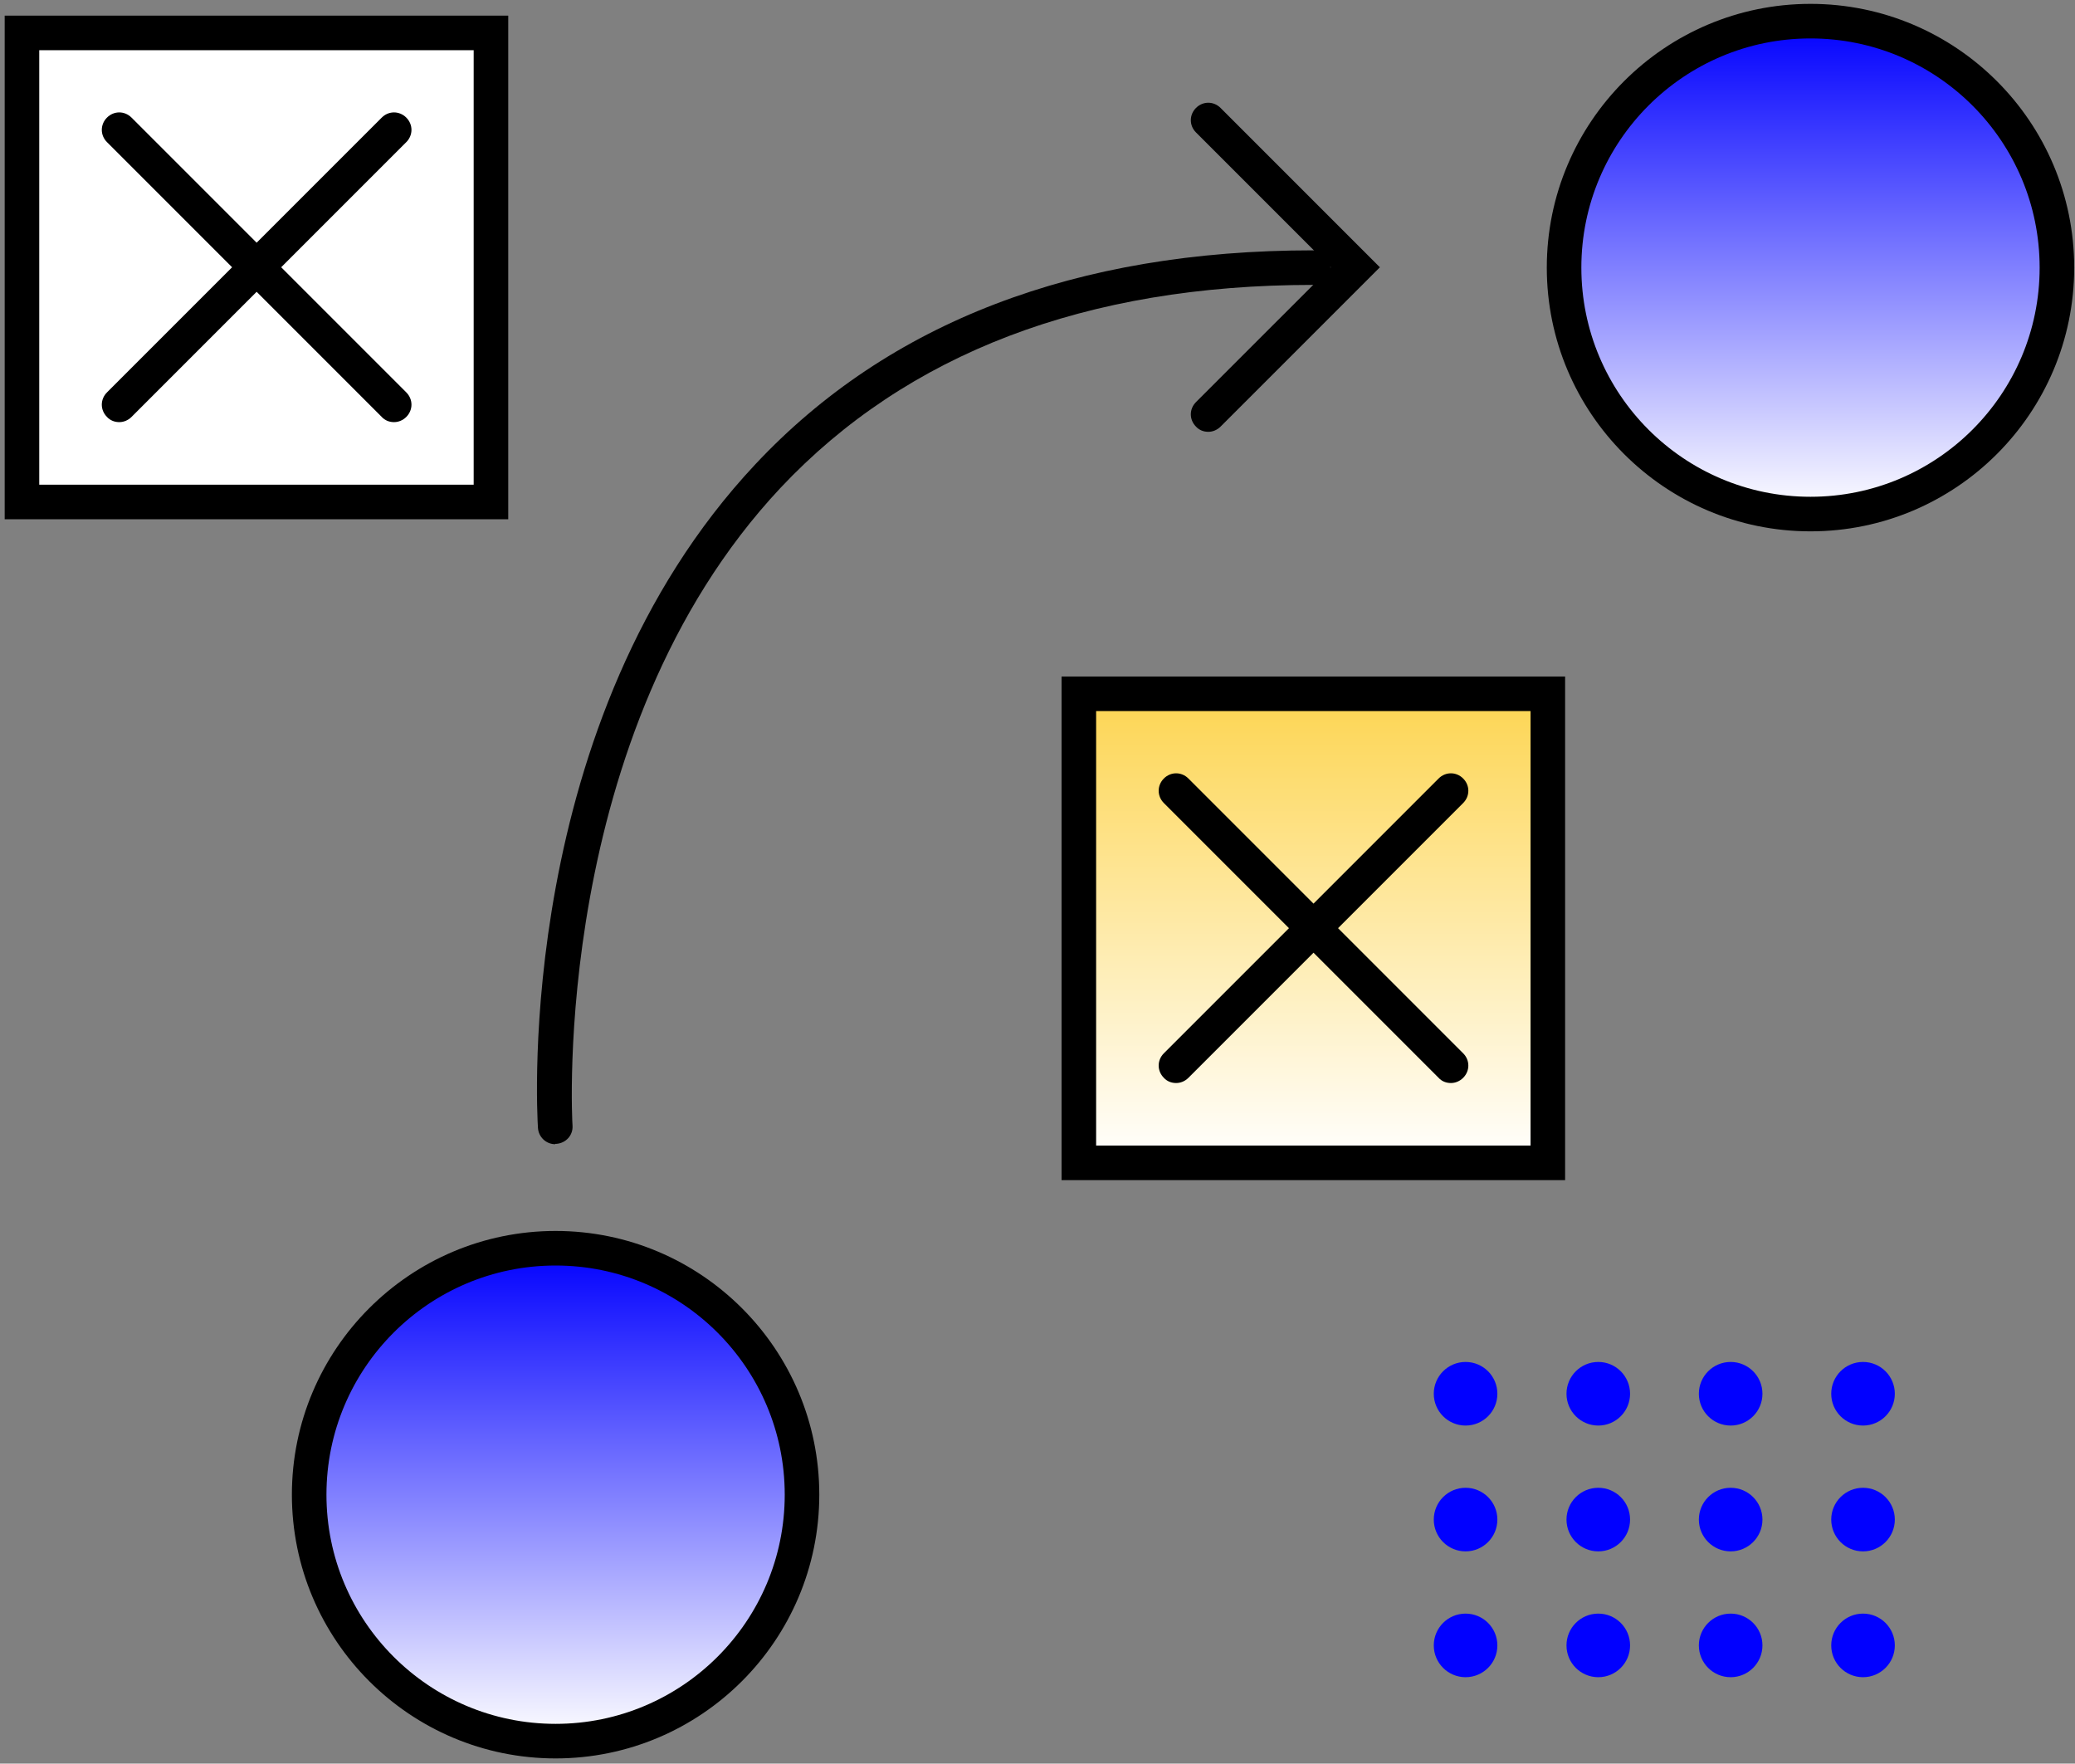
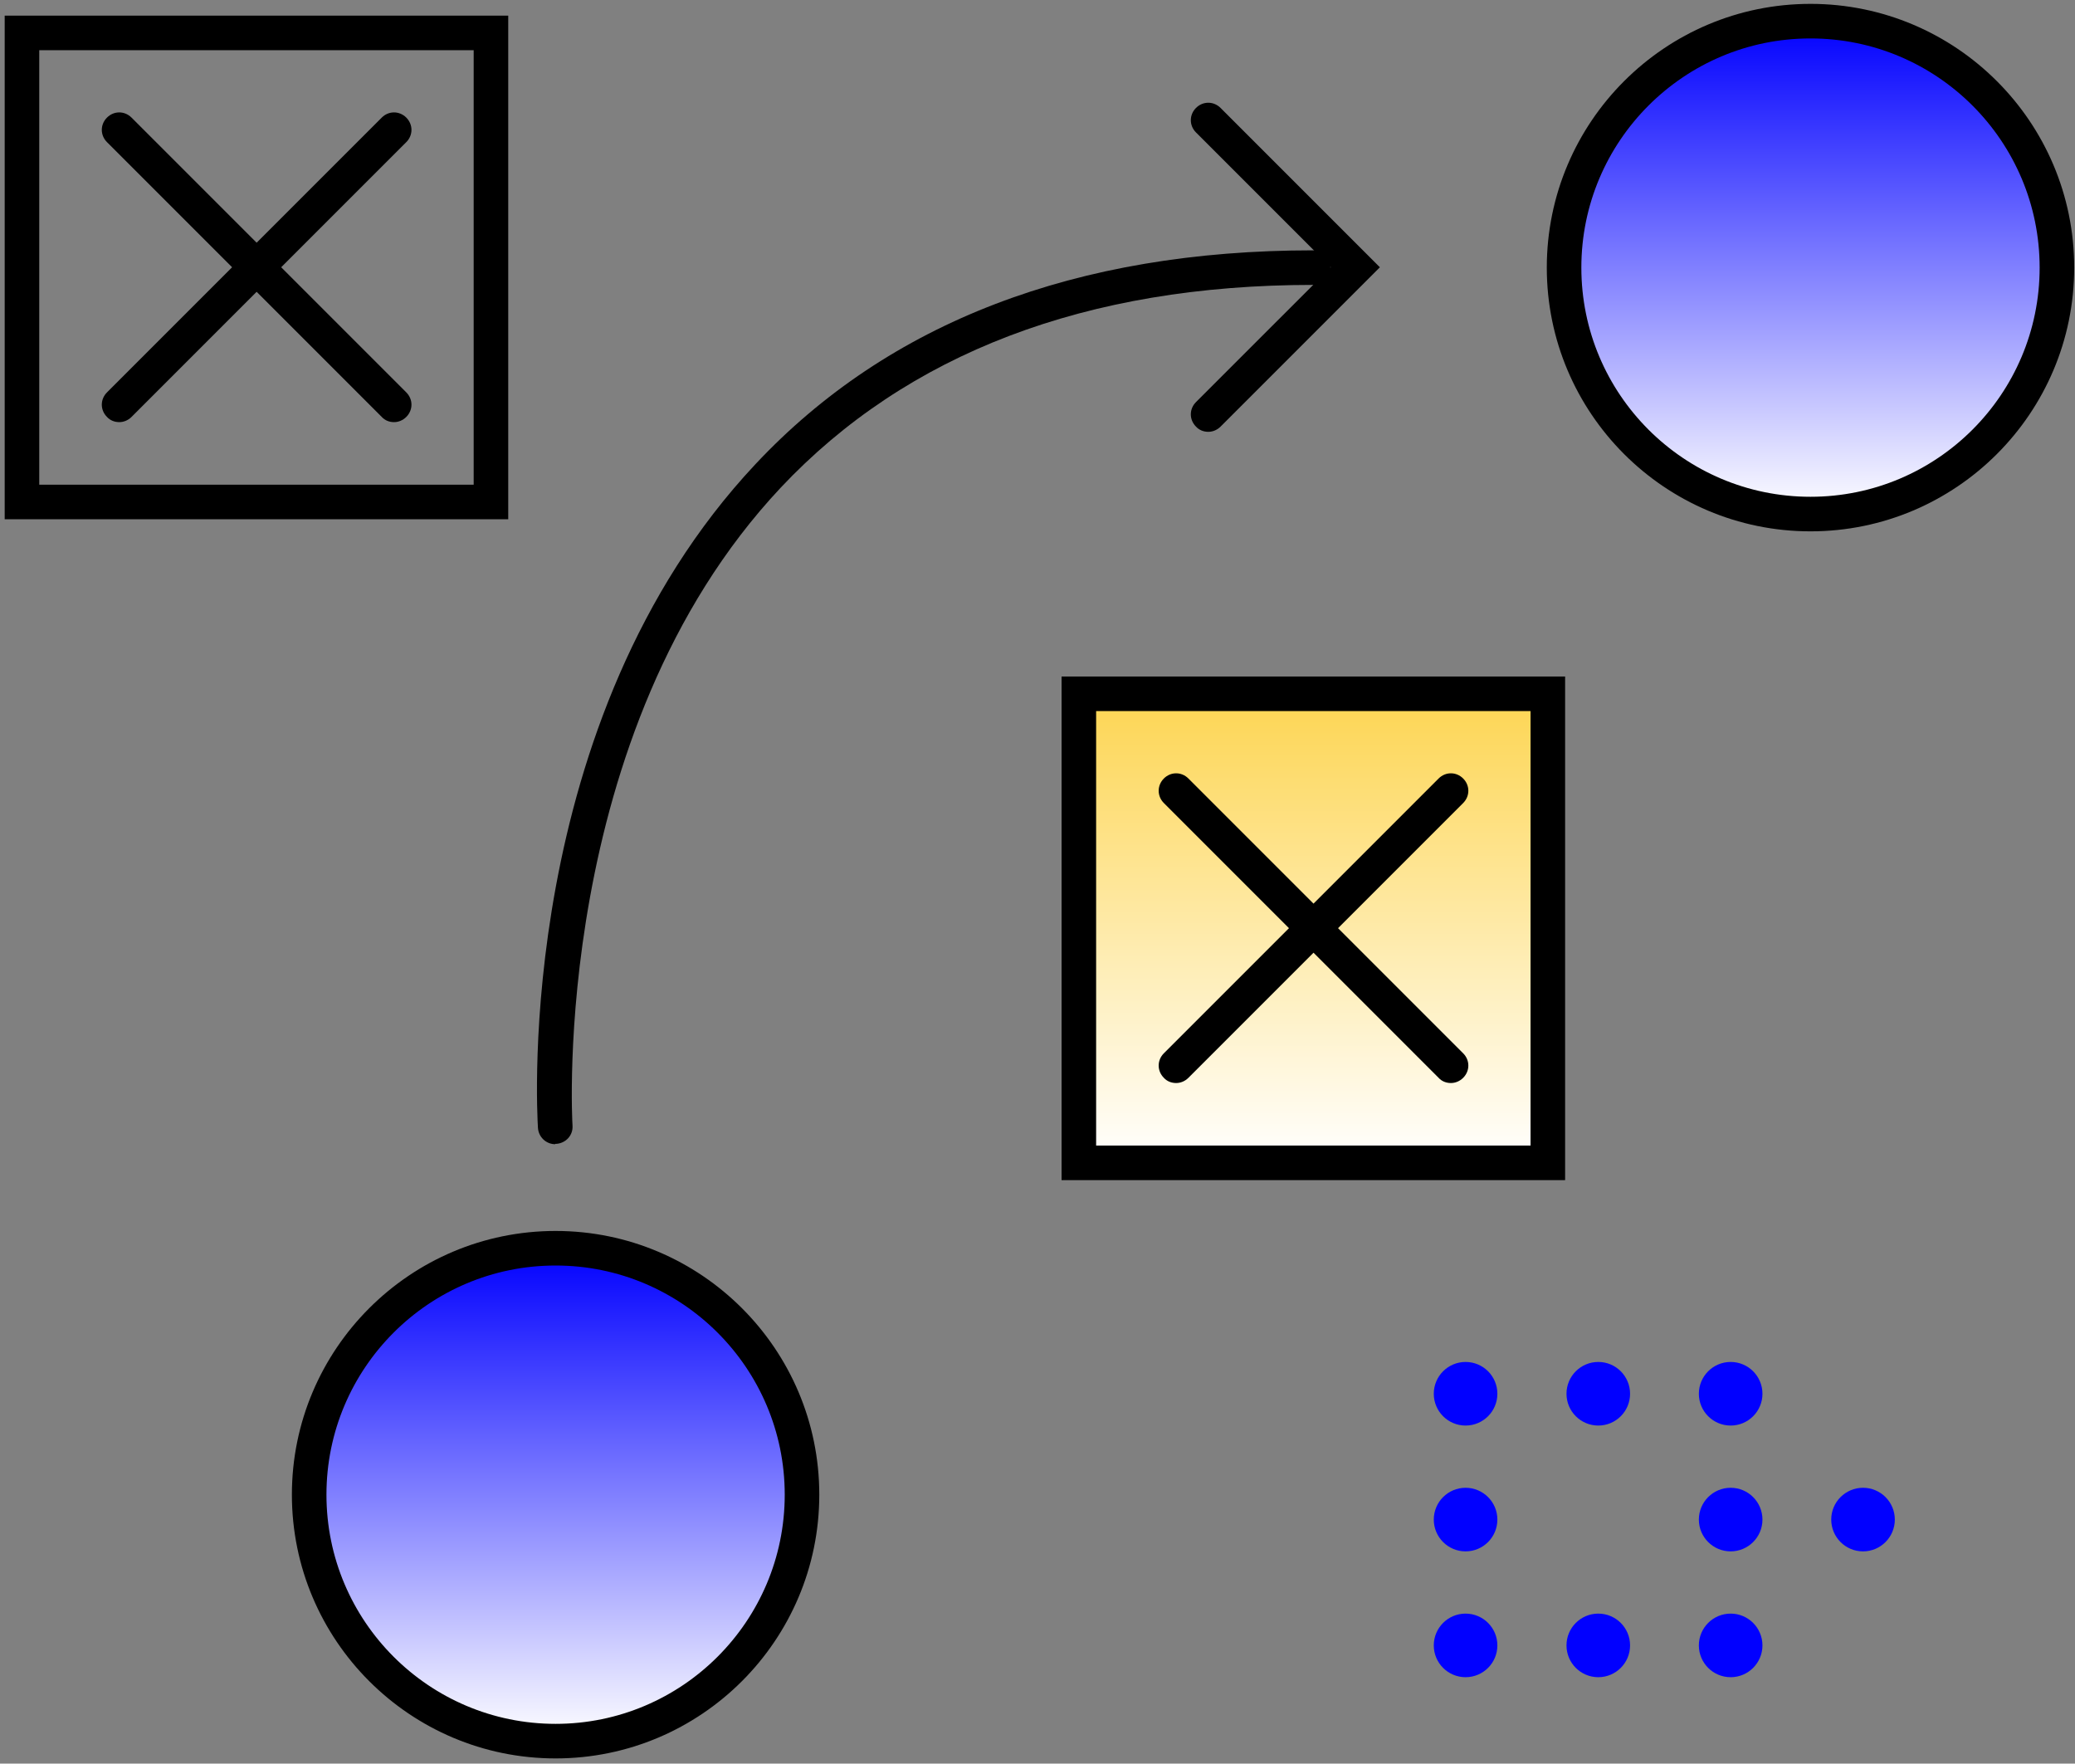
<svg xmlns="http://www.w3.org/2000/svg" width="273" height="232" viewBox="0 0 273 232" fill="none">
  <rect x="0" y="0" width="273" height="232" fill="#808080" stroke="none" />
-   <path d="M245.111 187.529C247.422 187.529 249.295 185.656 249.295 183.345C249.295 181.035 247.422 179.162 245.111 179.162C242.801 179.162 240.928 181.035 240.928 183.345C240.928 185.656 242.801 187.529 245.111 187.529Z" fill="#0100FF" />
  <path d="M245.111 204.08C247.422 204.08 249.295 202.207 249.295 199.897C249.295 197.587 247.422 195.714 245.111 195.714C242.801 195.714 240.928 197.587 240.928 199.897C240.928 202.207 242.801 204.08 245.111 204.08Z" fill="#0100FF" />
-   <path d="M245.111 220.632C247.422 220.632 249.295 218.759 249.295 216.449C249.295 214.139 247.422 212.266 245.111 212.266C242.801 212.266 240.928 214.139 240.928 216.449C240.928 218.759 242.801 220.632 245.111 220.632Z" fill="#0100FF" />
  <path d="M227.696 187.529C230.006 187.529 231.879 185.656 231.879 183.345C231.879 181.035 230.006 179.162 227.696 179.162C225.385 179.162 223.512 181.035 223.512 183.345C223.512 185.656 225.385 187.529 227.696 187.529Z" fill="#0100FF" />
  <path d="M227.696 204.08C230.006 204.08 231.879 202.207 231.879 199.897C231.879 197.587 230.006 195.714 227.696 195.714C225.385 195.714 223.512 197.587 223.512 199.897C223.512 202.207 225.385 204.08 227.696 204.08Z" fill="#0100FF" />
  <path d="M227.696 220.632C230.006 220.632 231.879 218.759 231.879 216.449C231.879 214.139 230.006 212.266 227.696 212.266C225.385 212.266 223.512 214.139 223.512 216.449C223.512 218.759 225.385 220.632 227.696 220.632Z" fill="#0100FF" />
  <path d="M210.28 187.529C212.591 187.529 214.463 185.656 214.463 183.345C214.463 181.035 212.591 179.162 210.28 179.162C207.97 179.162 206.097 181.035 206.097 183.345C206.097 185.656 207.97 187.529 210.28 187.529Z" fill="#0100FF" />
-   <path d="M210.28 204.08C212.591 204.08 214.463 202.207 214.463 199.897C214.463 197.587 212.591 195.714 210.28 195.714C207.97 195.714 206.097 197.587 206.097 199.897C206.097 202.207 207.97 204.08 210.28 204.08Z" fill="#0100FF" />
  <path d="M210.28 220.632C212.591 220.632 214.463 218.759 214.463 216.449C214.463 214.139 212.591 212.266 210.28 212.266C207.97 212.266 206.097 214.139 206.097 216.449C206.097 218.759 207.97 220.632 210.28 220.632Z" fill="#0100FF" />
  <path d="M192.82 187.529C195.131 187.529 197.004 185.656 197.004 183.345C197.004 181.035 195.131 179.162 192.82 179.162C190.51 179.162 188.637 181.035 188.637 183.345C188.637 185.656 190.51 187.529 192.82 187.529Z" fill="#0100FF" />
  <path d="M192.82 204.08C195.131 204.08 197.004 202.207 197.004 199.897C197.004 197.587 195.131 195.714 192.82 195.714C190.51 195.714 188.637 197.587 188.637 199.897C188.637 202.207 190.51 204.08 192.82 204.08Z" fill="#0100FF" />
  <path d="M192.82 220.632C195.131 220.632 197.004 218.759 197.004 216.449C197.004 214.139 195.131 212.266 192.82 212.266C190.51 212.266 188.637 214.139 188.637 216.449C188.637 218.759 190.51 220.632 192.82 220.632Z" fill="#0100FF" />
  <path d="M73.144 229.043C91.049 229.043 105.564 214.528 105.564 196.622C105.564 178.717 91.049 164.202 73.144 164.202C55.238 164.202 40.723 178.717 40.723 196.622C40.723 214.528 55.238 229.043 73.144 229.043Z" fill="url(#paint0_linear_1215_537)" />
  <path d="M73.097 231.316C53.954 231.316 38.403 215.765 38.403 196.622C38.403 177.479 53.954 161.929 73.097 161.929C92.24 161.929 107.791 177.479 107.791 196.622C107.791 215.765 92.24 231.316 73.097 231.316ZM73.097 166.476C56.455 166.476 42.95 179.98 42.95 196.622C42.95 213.265 56.455 226.769 73.097 226.769C89.739 226.769 103.244 213.265 103.244 196.622C103.244 179.98 89.739 166.476 73.097 166.476Z" fill="black" />
  <path d="M238.2 67.623C256.105 67.623 270.62 53.108 270.62 35.203C270.62 17.297 256.105 2.783 238.2 2.783C220.295 2.783 205.78 17.297 205.78 35.203C205.78 53.108 220.295 67.623 238.2 67.623Z" fill="url(#paint1_linear_1215_537)" />
  <path d="M238.2 69.897C219.057 69.897 203.506 54.346 203.506 35.203C203.506 16.06 219.057 0.509 238.2 0.509C257.343 0.509 272.894 16.06 272.894 35.203C272.894 54.346 257.343 69.897 238.2 69.897ZM238.2 5.056C221.558 5.056 208.053 18.561 208.053 35.203C208.053 51.845 221.558 65.35 238.2 65.35C254.842 65.35 268.347 51.845 268.347 35.203C268.347 18.561 254.842 5.056 238.2 5.056Z" fill="black" />
-   <path d="M2.89 4.329L2.89 66.032H64.594V4.329L2.89 4.329Z" fill="white" />
  <path d="M66.867 68.307H0.617V2.057H66.867V68.307ZM5.164 63.76H62.32V6.604H5.164V63.76Z" fill="black" />
  <path d="M15.668 55.529C15.077 55.529 14.486 55.301 14.076 54.847C13.167 53.937 13.167 52.528 14.076 51.618L50.225 15.469C51.135 14.56 52.544 14.56 53.454 15.469C54.363 16.379 54.363 17.788 53.454 18.698L17.305 54.847C16.85 55.301 16.259 55.529 15.713 55.529H15.668Z" fill="black" />
  <path d="M51.817 55.529C51.226 55.529 50.635 55.301 50.225 54.847L14.076 18.698C13.167 17.788 13.167 16.379 14.076 15.469C14.986 14.56 16.395 14.56 17.305 15.469L53.454 51.618C54.363 52.528 54.363 53.937 53.454 54.847C52.999 55.301 52.408 55.529 51.862 55.529H51.817Z" fill="black" />
  <path d="M141.986 91.313V153.017H203.689V91.313H141.986Z" fill="url(#paint2_linear_1215_537)" />
  <path d="M205.916 155.244H139.666V88.994H205.916V155.244ZM144.213 150.697H201.369V93.541H144.213V150.697Z" fill="black" />
  <path d="M154.716 142.468C154.125 142.468 153.534 142.241 153.125 141.786C152.216 140.877 152.216 139.467 153.125 138.558L189.274 102.409C190.183 101.5 191.593 101.5 192.502 102.409C193.412 103.319 193.412 104.728 192.502 105.638L156.353 141.786C155.899 142.241 155.308 142.468 154.762 142.468H154.716Z" fill="black" />
  <path d="M190.865 142.468C190.274 142.468 189.683 142.241 189.274 141.786L153.125 105.638C152.216 104.728 152.216 103.319 153.125 102.409C154.034 101.5 155.444 101.5 156.353 102.409L192.502 138.558C193.412 139.467 193.412 140.877 192.502 141.786C192.048 142.241 191.456 142.468 190.911 142.468H190.865Z" fill="black" />
  <path d="M158.946 56.803C158.355 56.803 157.764 56.575 157.354 56.121C156.445 55.211 156.445 53.802 157.354 52.892L175.088 35.159L157.354 17.425C156.445 16.516 156.445 15.107 157.354 14.197C158.264 13.288 159.673 13.288 160.583 14.197L181.545 35.159L160.583 56.121C160.128 56.575 159.537 56.803 158.991 56.803H158.946Z" fill="black" />
  <path d="M73.051 150.517C71.869 150.517 70.868 149.608 70.777 148.38C70.641 146.198 67.685 94.862 99.378 61.077C116.884 42.389 141.575 32.931 172.767 32.931C174.04 32.931 175.041 33.931 175.041 35.205C175.041 36.478 174.04 37.478 172.767 37.478C142.893 37.478 119.34 46.481 102.698 64.169C72.369 96.499 75.279 147.562 75.324 148.062C75.415 149.335 74.46 150.381 73.187 150.472C73.142 150.472 73.096 150.472 73.051 150.472V150.517Z" fill="black" />
  <defs>
    <linearGradient id="paint0_linear_1215_537" x1="73.144" y1="229.043" x2="73.144" y2="164.202" gradientUnits="userSpaceOnUse">
      <stop stop-color="white" />
      <stop offset="1" stop-color="#0100FF" />
    </linearGradient>
    <linearGradient id="paint1_linear_1215_537" x1="238.2" y1="67.623" x2="238.2" y2="2.783" gradientUnits="userSpaceOnUse">
      <stop stop-color="white" />
      <stop offset="1" stop-color="#0100FF" />
    </linearGradient>
    <linearGradient id="paint2_linear_1215_537" x1="172.814" y1="153.017" x2="172.814" y2="91.313" gradientUnits="userSpaceOnUse">
      <stop stop-color="white" />
      <stop offset="1" stop-color="#FDD552" />
    </linearGradient>
  </defs>
</svg>